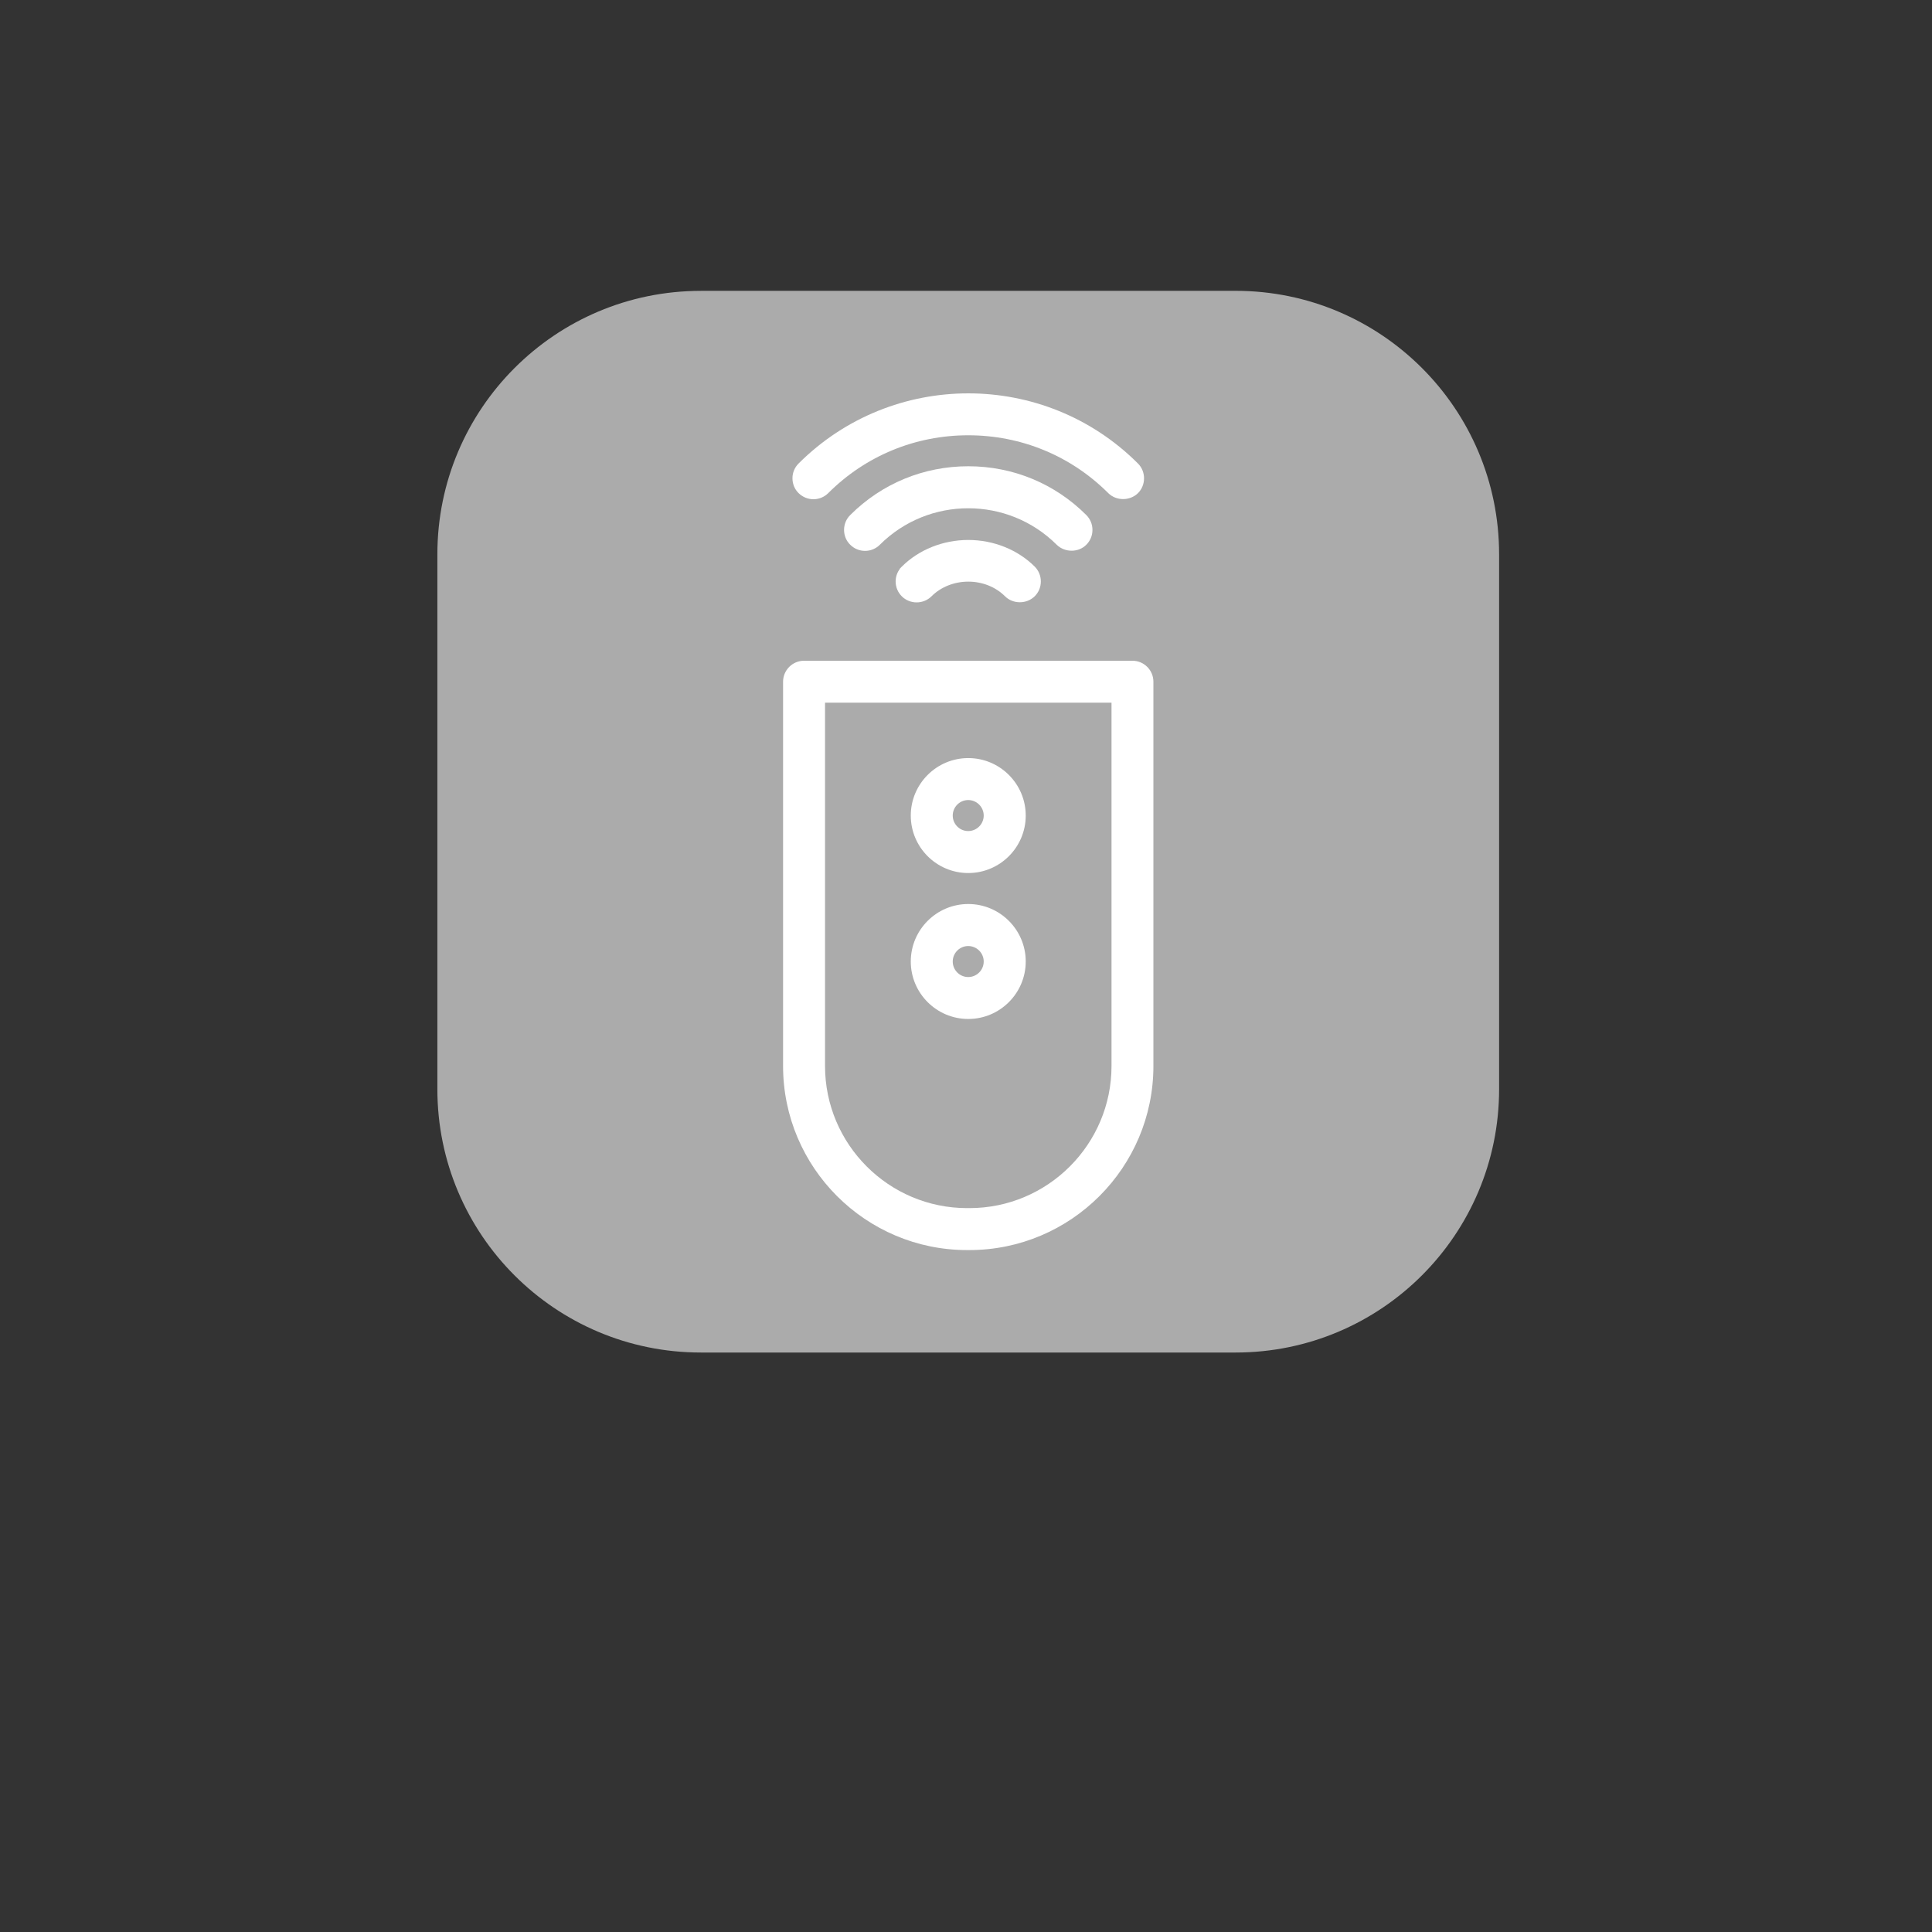
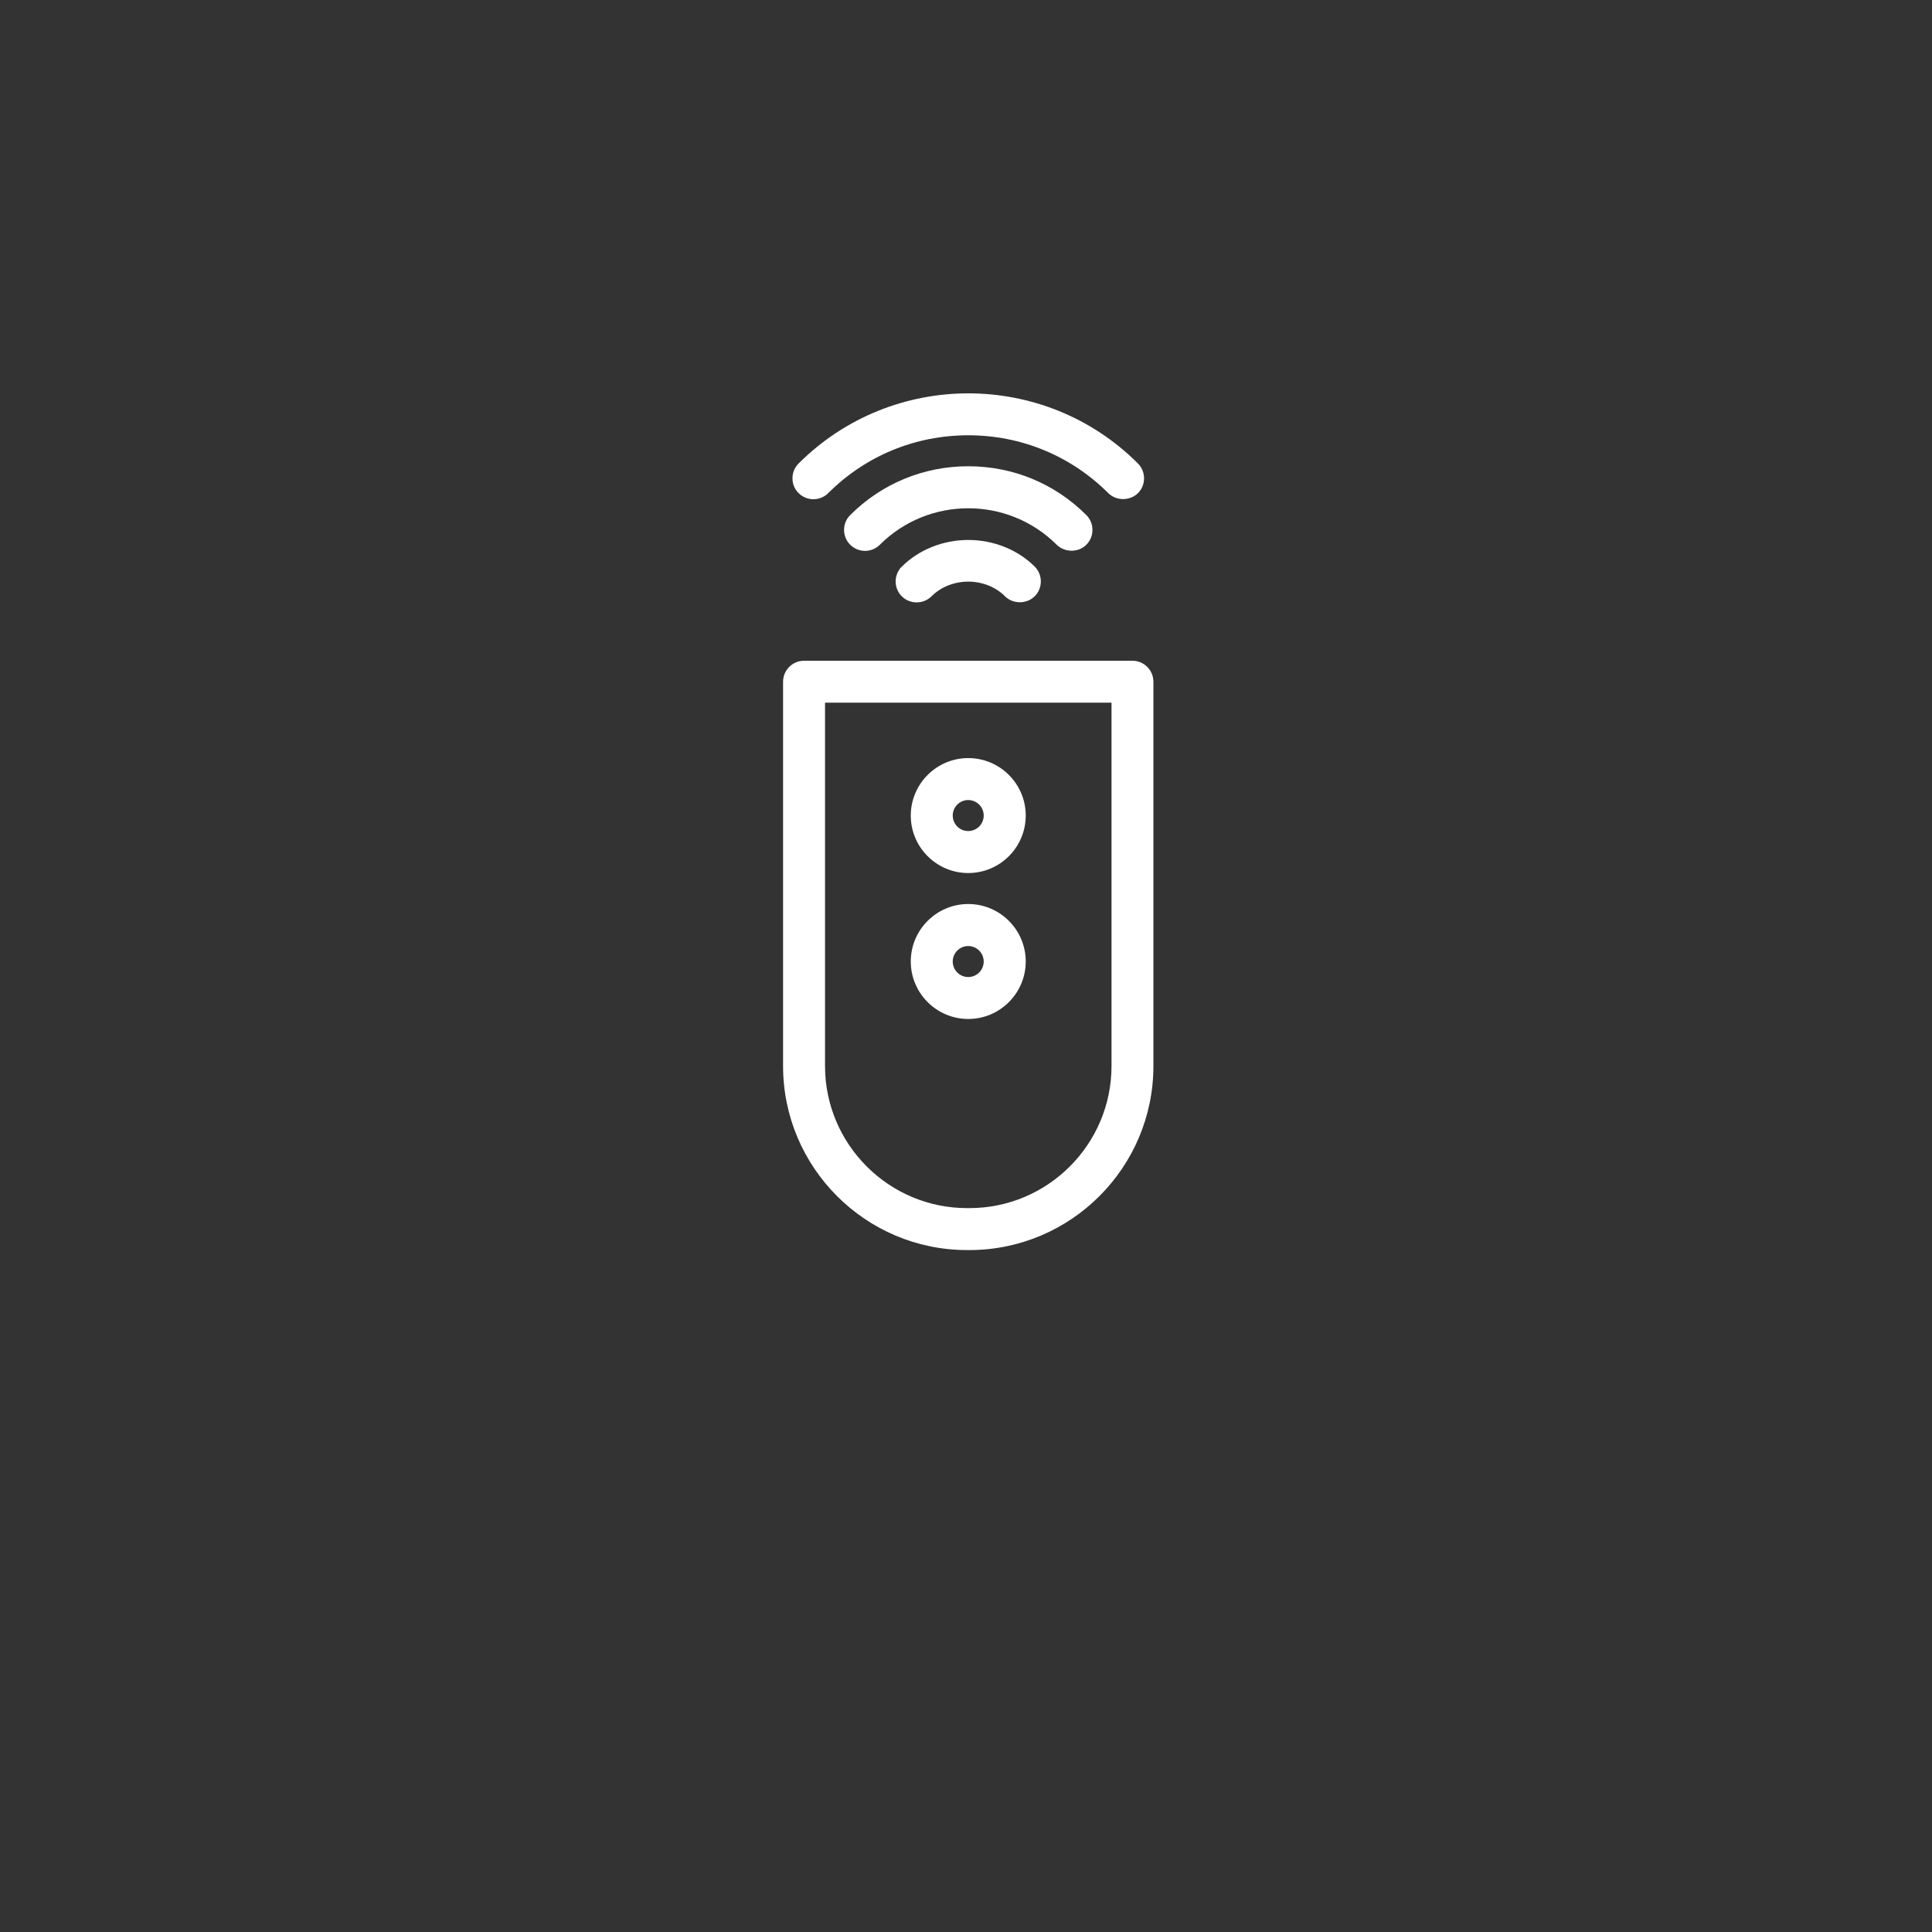
<svg xmlns="http://www.w3.org/2000/svg" version="1.1" id="Capa_1" x="0px" y="0px" viewBox="0 0 600 600" style="enable-background:new 0 0 600 600;" xml:space="preserve">
  <rect x="0" y="0" width="600" height="600" fill="#333333" stroke="none" />
  <style type="text/css">
	.st0{fill:#FFFFFF;}
	.st1{fill:#ABABAB;}
	.st2{fill:#C9AC72;}
	.st3{fill:#C9AD72;}
	.st4{fill:#B2B2B2;}
	.st5{fill:none;stroke:#C9AC72;stroke-width:13;stroke-linecap:round;stroke-linejoin:round;stroke-miterlimit:10;}
	.st6{fill:#43598F;}
	.st7{fill:none;stroke:#FFFFFF;stroke-width:15;stroke-linecap:round;stroke-miterlimit:10;}
	.st8{fill:#1D1D1B;}
	.st9{fill:none;stroke:#FFFFFF;stroke-width:10;stroke-linecap:round;stroke-linejoin:round;stroke-miterlimit:10;}
	.st10{fill:none;stroke:#C9AC72;stroke-width:2;stroke-miterlimit:10;}
	.st11{fill:#FFFFFF;stroke:#FFFFFF;stroke-width:2;stroke-miterlimit:10;}
	.st12{fill:#3C3C3B;}
	.st13{fill:#FFFFFF;stroke:#FFFFFF;stroke-width:4;stroke-miterlimit:10;}
</style>
-   <path class="st1" d="M217.65,90.33c-45.18,0-81.82,36.63-81.82,81.82v166.09c0,45.18,36.63,81.8,81.82,81.8h166.09  c45.18,0,81.82-36.62,81.82-81.8V172.14c0-45.18-36.63-81.82-81.82-81.82H217.65z" />
  <g>
    <path class="st0" d="M351.69,205.2H249.7c-3.59,0-6.51,2.93-6.51,6.52v119.34c0,31.52,25.64,57.16,57.15,57.16h0.7   c31.52,0,57.16-25.64,57.16-57.16V211.72C358.2,208.12,355.28,205.2,351.69,205.2z M345.19,218.23v112.83   c0,24.33-19.8,44.13-44.13,44.13h-0.71c-24.33,0-44.13-19.8-44.13-44.13V218.23H345.19z" />
    <path class="st0" d="M300.7,271.13c9.84,0,17.85-8.01,17.85-17.85c0-9.84-8.01-17.85-17.85-17.85c-9.84,0-17.85,8.01-17.85,17.85   C282.85,263.13,290.86,271.13,300.7,271.13z M295.88,253.28c0-2.66,2.16-4.82,4.81-4.82c2.65,0,4.81,2.16,4.81,4.82   c0,2.65-2.16,4.81-4.81,4.81C298.04,258.1,295.88,255.94,295.88,253.28z" />
    <path class="st0" d="M280.06,175.98l-0.61,0.62v0.09c-0.84,1.11-1.3,2.47-1.3,3.89c0,1.74,0.68,3.38,1.92,4.62   c1.27,1.26,2.94,1.88,4.6,1.88c1.67,0,3.34-0.63,4.62-1.89c2.9-2.9,7.06-4.56,11.43-4.56c4.36,0,8.51,1.66,11.4,4.56   c2.5,2.47,6.72,2.46,9.23-0.02c1.22-1.22,1.89-2.85,1.89-4.6c0-1.73-0.67-3.37-1.89-4.6c-5.28-5.26-12.81-8.28-20.65-8.28   C292.84,167.7,285.32,170.72,280.06,175.98z" />
    <path class="st0" d="M337.36,169.18c1.23-1.22,1.91-2.85,1.91-4.58c0.01-1.75-0.66-3.4-1.9-4.64   c-9.77-9.78-22.79-15.16-36.66-15.16c-13.87,0-26.89,5.38-36.66,15.15c-1.24,1.22-1.92,2.87-1.92,4.65   c0.02,1.75,0.69,3.37,1.9,4.56c1.24,1.24,2.88,1.92,4.62,1.92c1.73,0,3.37-0.68,4.6-1.91c15.14-15.1,39.78-15.1,54.93,0.02   C330.71,171.65,334.93,171.64,337.36,169.18z" />
    <path class="st0" d="M252.62,155.04c1.67,0,3.33-0.63,4.6-1.9c11.58-11.58,27.03-17.96,43.48-17.96c16.45,0,31.9,6.38,43.5,17.98   c2.49,2.45,6.7,2.45,9.22-0.02c1.21-1.22,1.87-2.85,1.87-4.59c0-1.75-0.67-3.39-1.89-4.61c-29.04-29.04-76.31-29.04-105.39,0l0,0   c-1.24,1.24-1.92,2.89-1.9,4.62c0,1.76,0.68,3.39,1.9,4.58C249.28,154.4,250.95,155.04,252.62,155.04z" />
    <path class="st0" d="M300.7,316.45c9.84,0,17.85-8.01,17.85-17.85c0-9.84-8.01-17.85-17.85-17.85c-9.84,0-17.85,8.01-17.85,17.85   C282.85,308.45,290.86,316.45,300.7,316.45z M295.88,298.61c0-2.65,2.16-4.81,4.81-4.81c2.65,0,4.81,2.16,4.81,4.81   c0,2.66-2.16,4.82-4.81,4.82C298.04,303.43,295.88,301.27,295.88,298.61z" />
  </g>
</svg>